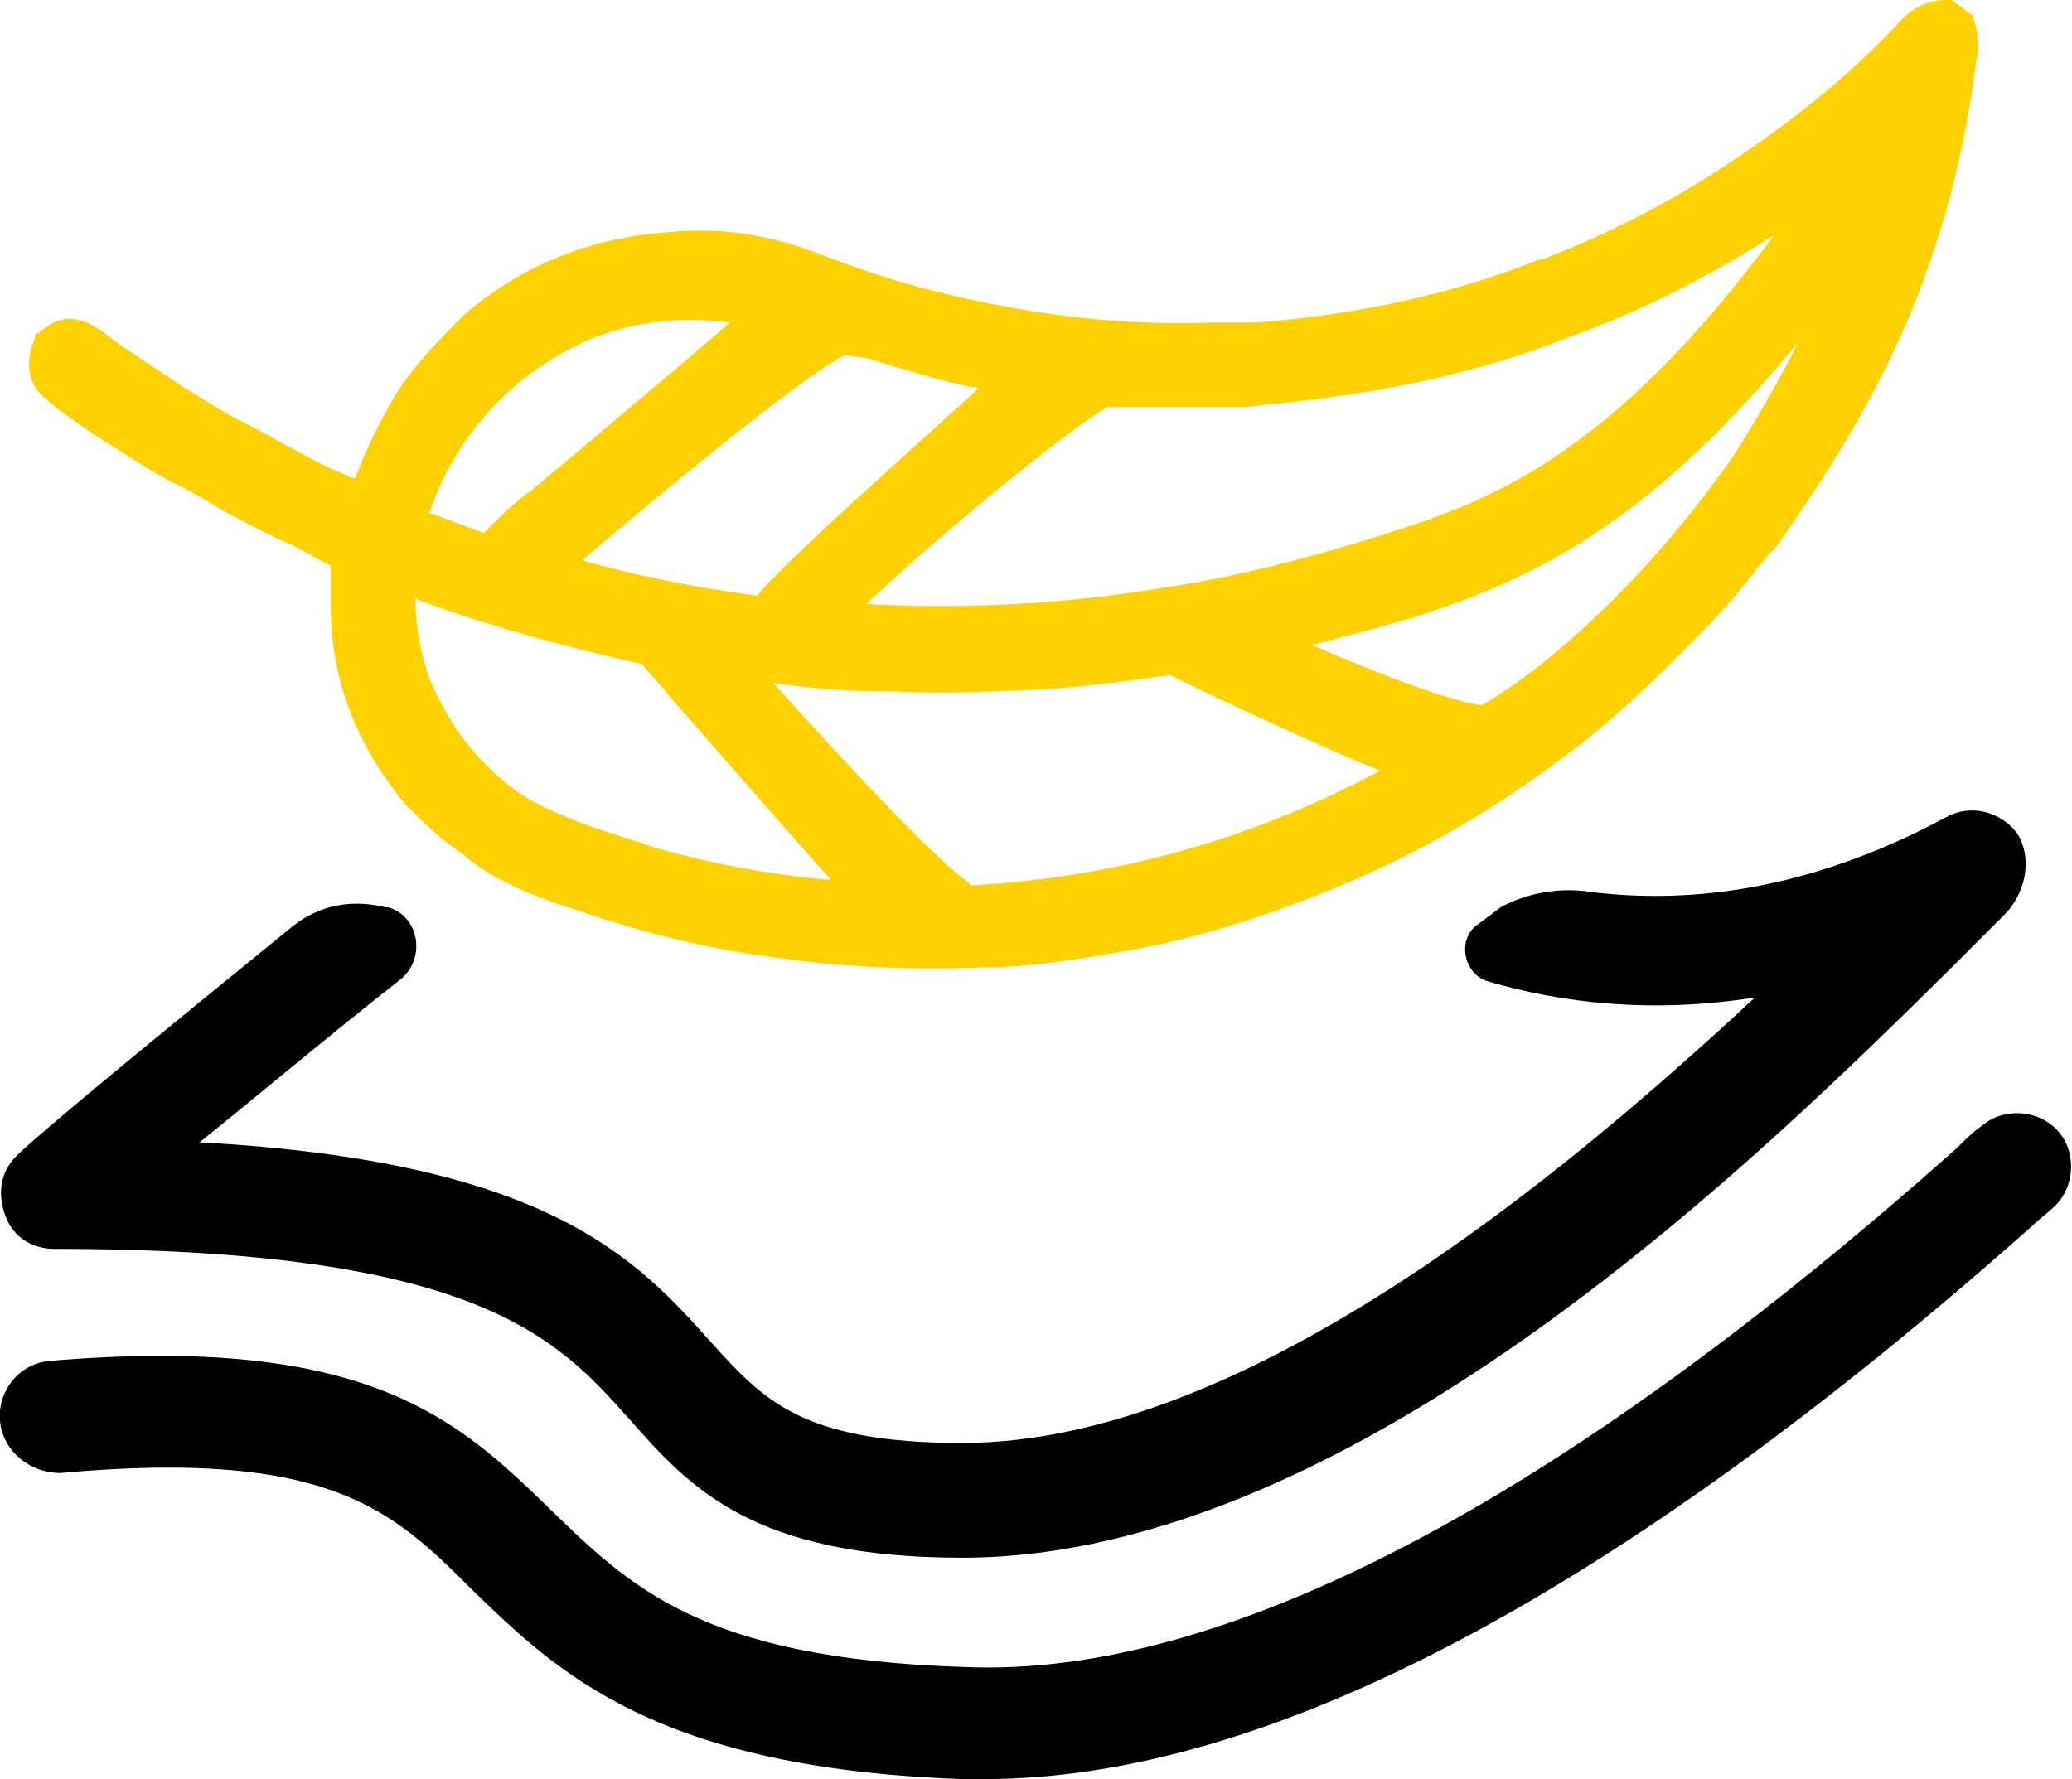
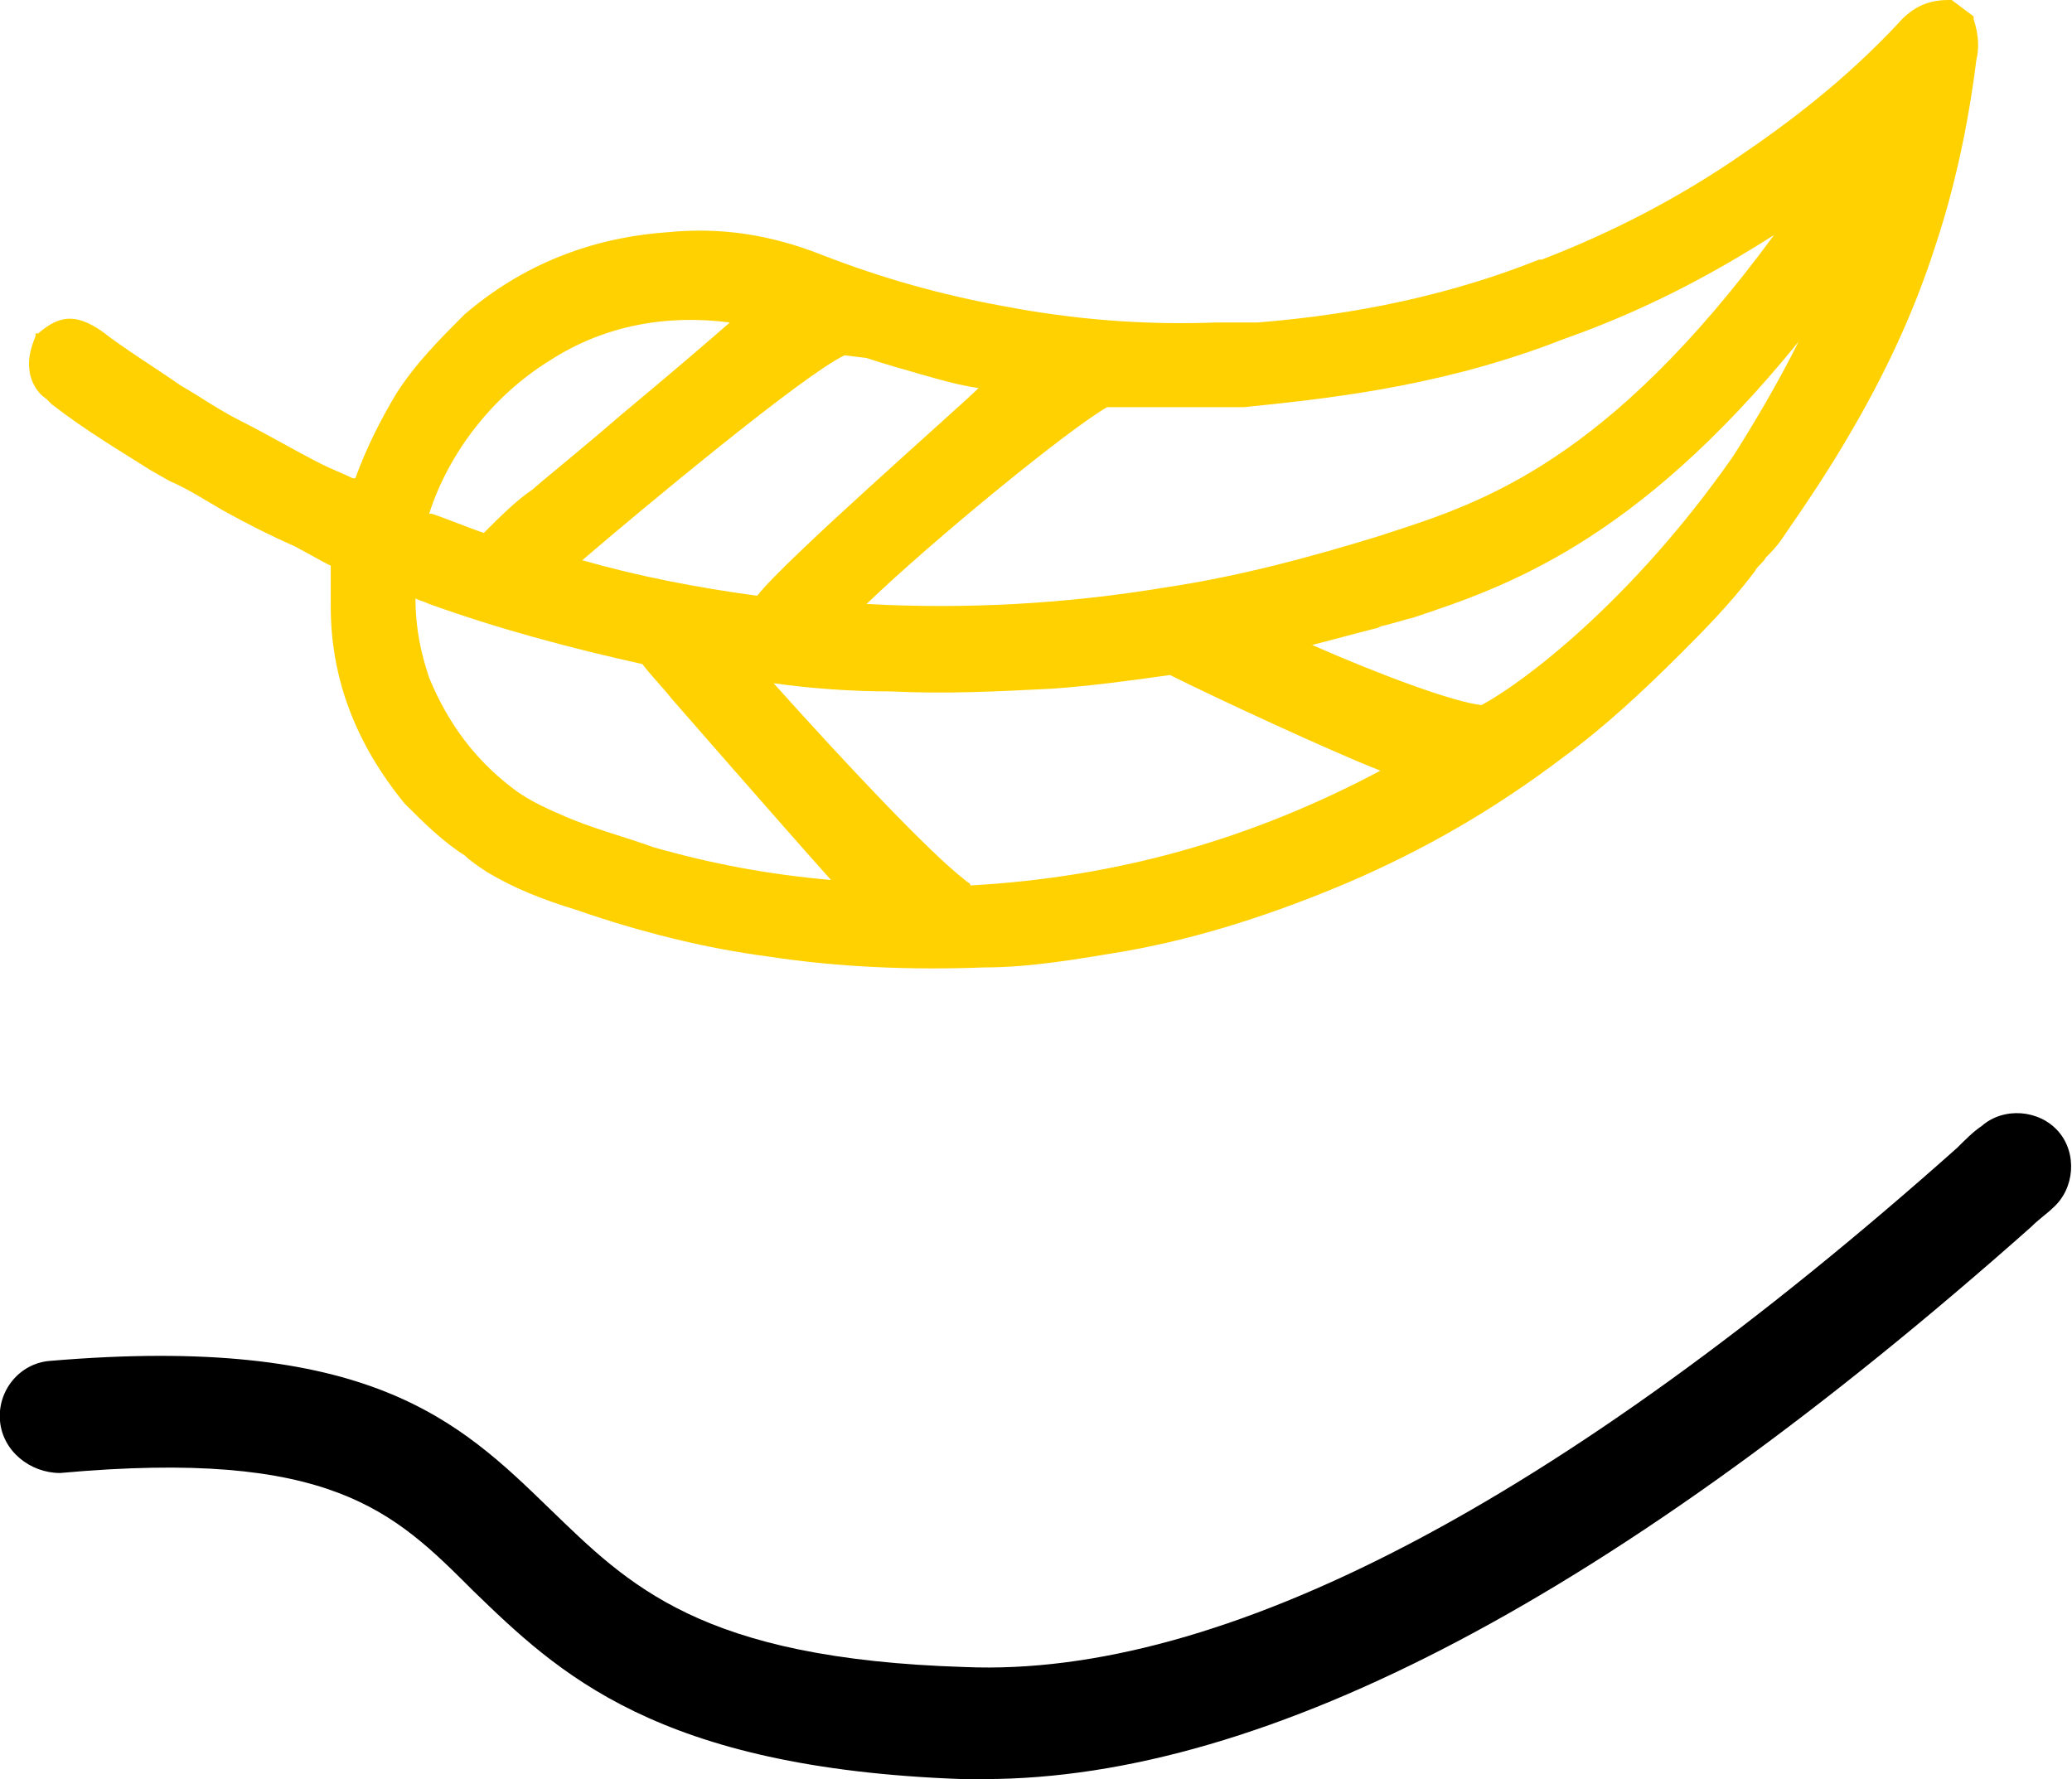
<svg xmlns="http://www.w3.org/2000/svg" version="1.1" id="Ebene_1" x="0px" y="0px" viewBox="0 0 75.8 65.1" style="enable-background:new 0 0 75.8 65.1;" xml:space="preserve">
  <style type="text/css">
	.st0{fill:#FFD100;}
</style>
  <g>
-     <path d="M73.8,30.5c-0.6-0.8-1.7-1.1-2.6-0.6c-5.2,2.8-9.7,3.2-13.3,2.7c-1-0.1-2.1,0.1-3,0.6l0,0l-0.8,0.6l0,0   c-0.8,0.5-0.6,1.8,0.3,2.1c2.7,0.8,6,1.2,9.8,0.6c0,0,0,0,0,0c-7.1,6.6-18.7,16.3-29,16.3c-5.9,0-7.3-1.6-9.2-3.7   c-2.7-3-5.9-6.6-18.7-7.3c0,0,0,0,0,0c2-1.6,4.6-3.8,7.4-6c0.9-0.8,0.6-2.3-0.5-2.6c0,0,0,0-0.1,0c-1.2-0.3-2.4-0.1-3.4,0.7   c-4.8,3.9-9.3,7.6-10.1,8.4c-0.6,0.6-0.7,1.4-0.4,2.2s1,1.2,1.8,1.2c15.5,0,18.4,3.3,21,6.2c2.2,2.5,4.5,5.1,12.2,5.1   c14.5,0,29.6-15.1,36.1-21.5c1-1,1.7-1.7,2.1-2.1C74.2,32.5,74.3,31.3,73.8,30.5z" />
    <path d="M36,65.1c-0.3,0-0.5,0-0.8,0c-11.2-0.4-14.8-3.9-17.9-6.9c-2.9-2.9-5.2-5.2-15.1-4.3C1.1,53.9,0.1,53.1,0,52   c-0.1-1.1,0.7-2.1,1.8-2.2c11.7-1,15,2.2,18.3,5.4c2.9,2.8,5.5,5.5,15.2,5.8C44.7,61.4,57,55,71.6,42c0.3-0.3,0.6-0.6,0.9-0.8   c0.8-0.7,2.1-0.6,2.8,0.2c0.7,0.8,0.6,2.1-0.2,2.8c-0.2,0.2-0.5,0.4-0.8,0.7C59.2,58.3,46.4,65.1,36,65.1z" />
    <path class="st0" d="M14.8,29.4c-1.8-2.2-2.7-4.6-2.7-7.2c0-0.4,0-0.8,0-1.2l0-0.3l-0.2-0.1L10.8,20c-0.9-0.4-1.7-0.8-2.6-1.3   c-0.7-0.4-1.3-0.8-2-1.1l-0.7-0.4c-1.1-0.7-2.3-1.4-3.6-2.4l-0.2-0.2c-0.3-0.2-0.5-0.5-0.6-0.9c-0.1-0.5,0-0.9,0.2-1.4l0-0.1l0.1,0   c0.8-0.7,1.4-0.7,2.3-0.1c0.9,0.7,1.9,1.3,2.9,2C7.3,14.5,8,15,8.8,15.4c1,0.5,2,1.1,3,1.6c0.4,0.2,0.7,0.3,1.1,0.5l0.1,0   c0.4-1.1,0.9-2.1,1.5-3.1c0.7-1.1,1.6-2,2.5-2.9c2.1-1.8,4.6-2.8,7.4-3c2-0.2,3.8,0.1,5.6,0.8c2.3,0.9,4.5,1.5,6.7,1.9   c2.6,0.5,5.2,0.7,7.8,0.6c0.2,0,0.5,0,0.7,0c0.3,0,0.6,0,0.8,0c2.5-0.2,6.3-0.7,10.3-2.3c0.1,0,0.1,0,0.1,0c2.6-1,5.1-2.3,7.4-3.9   c2.2-1.5,4-3,5.6-4.7C70,0.2,70.6,0,71.3,0l0.1,0l0.8,0.6l0,0.1c0.2,0.6,0.2,1.1,0.1,1.5C72,4.6,71.5,6.9,70.8,9   c-0.8,2.5-1.9,4.8-3.2,7c-0.7,1.2-1.5,2.4-2.4,3.7c-0.2,0.3-0.4,0.5-0.6,0.7c-0.1,0.2-0.3,0.3-0.4,0.5c-0.9,1.2-1.9,2.2-2.7,3   c-1.4,1.4-2.8,2.7-4.3,3.8c-2.5,1.9-5.1,3.4-7.9,4.6c-2.6,1.1-5.3,2-8.1,2.5c-1.8,0.3-3.5,0.6-5.2,0.6c-2.6,0.1-5.3,0-7.9-0.4   c-2.3-0.3-4.7-0.9-7-1.7c-1.3-0.4-2.3-0.8-3.3-1.4c-0.3-0.2-0.6-0.4-0.8-0.6C16.2,30.8,15.5,30.1,14.8,29.4z M24.6,25.6L24.6,25.6   c-0.4-0.5-0.8-0.9-1.1-1.3c-2.7-0.6-5.3-1.3-7.8-2.2c-0.2-0.1-0.3-0.1-0.5-0.2c0,1.1,0.2,2,0.5,2.9c0.7,1.7,1.7,3,3,4   c0.5,0.4,1.1,0.7,1.8,1c1.1,0.5,2.3,0.8,3.4,1.2c2.1,0.6,4.2,1,6.5,1.2C28.7,30.3,24.6,25.6,24.6,25.6z M19.5,17.9   c0.2-0.2,1.7-1.4,3.2-2.7c1.8-1.5,3.2-2.7,4-3.4c-2.3-0.3-4.6,0.1-6.6,1.4c-2.1,1.3-3.7,3.4-4.4,5.6c0,0,0,0,0.1,0   c0.6,0.2,1.3,0.5,1.9,0.7C18.3,18.9,18.9,18.3,19.5,17.9z M50.5,28.2c-1.8-0.7-6.1-2.7-7.7-3.5c-1.4,0.2-2.9,0.4-4.3,0.5   c-2,0.1-3.9,0.2-5.9,0.1c-1.4,0-2.9-0.1-4.3-0.3c2.6,2.9,5.7,6.2,7,7.2c0.1,0.1,0.2,0.1,0.2,0.2C40.9,32.1,45.8,30.7,50.5,28.2z    M35.8,14.2L35.8,14.2c-0.7-0.1-1.4-0.3-2.1-0.5c-0.7-0.2-1.4-0.4-2-0.6L30.9,13c-1.5,0.7-7.5,5.7-9.6,7.5c2.1,0.6,4.2,1,6.4,1.3   C28.7,20.5,35.1,14.9,35.8,14.2z M58.3,12c-0.5,0.2-1.1,0.4-1.6,0.6c-4.3,1.6-8.3,2-11.2,2.3c-0.1,0-0.2,0-0.2,0   c-0.2,0-0.4,0-0.6,0c-1,0-1.9,0-2.9,0l-1.3,0c-1.4,0.8-6.3,4.8-8.8,7.2c3.6,0.2,7.3,0,10.9-0.6c2.7-0.4,5.3-1.1,7.9-1.9l0.3-0.1   c3.4-1.1,8-2.6,14.1-10.9C62.7,10,60.6,11.1,58.3,12z M63.4,16.7c0.7-1.1,1.6-2.6,2.4-4.2c-6,7.4-10.8,9-14.1,10.1   c-0.4,0.1-0.7,0.2-1.1,0.3c-0.1,0-0.2,0.1-0.3,0.1c-0.8,0.2-1.5,0.4-2.3,0.6c2.5,1.1,5.2,2.1,6.2,2.2C55.7,25,59.7,22,63.4,16.7z" />
  </g>
</svg>